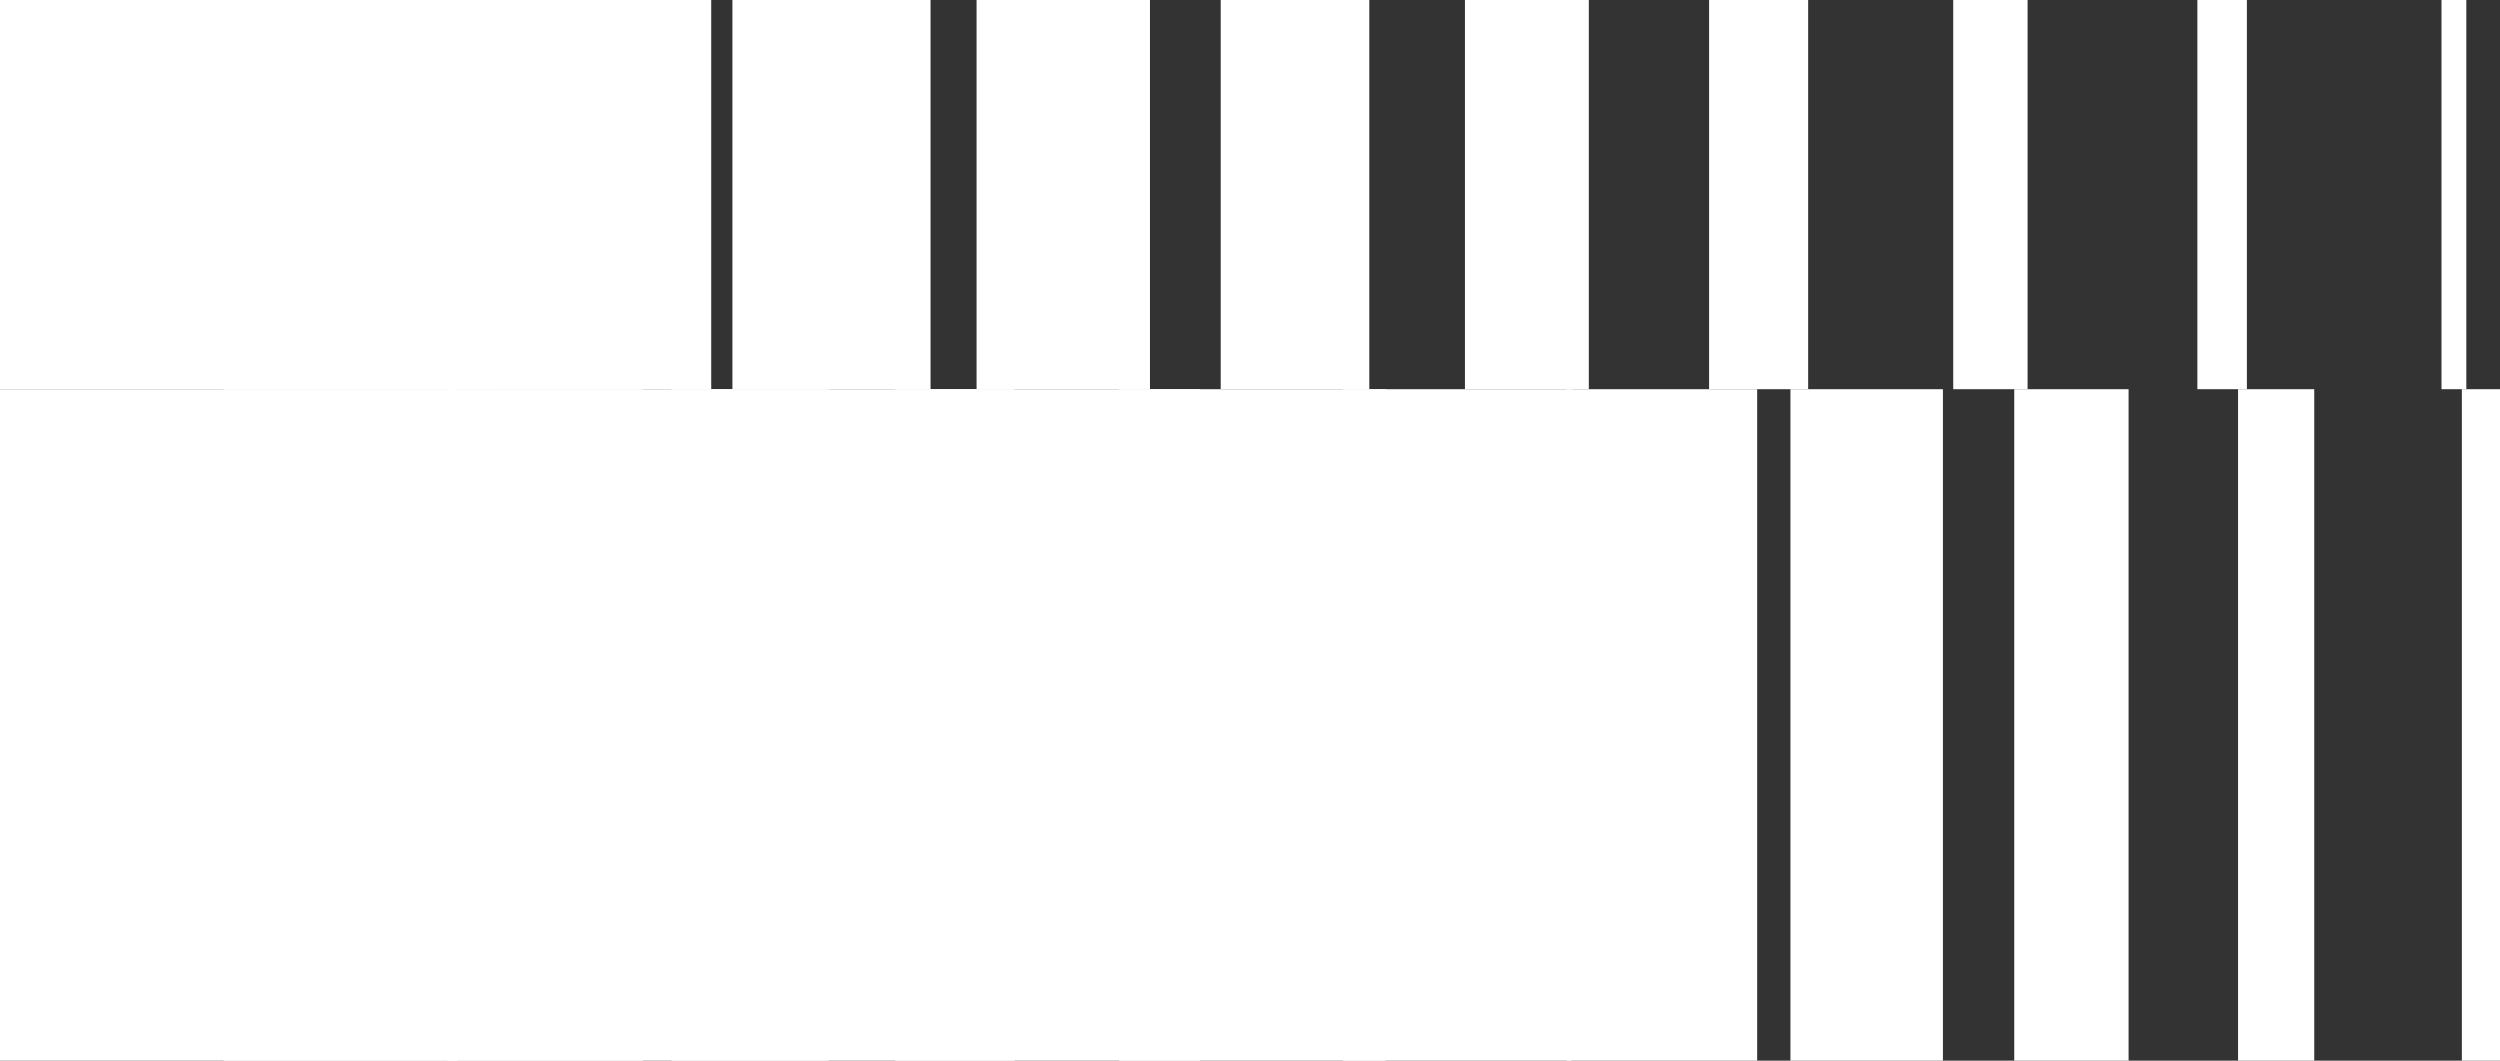
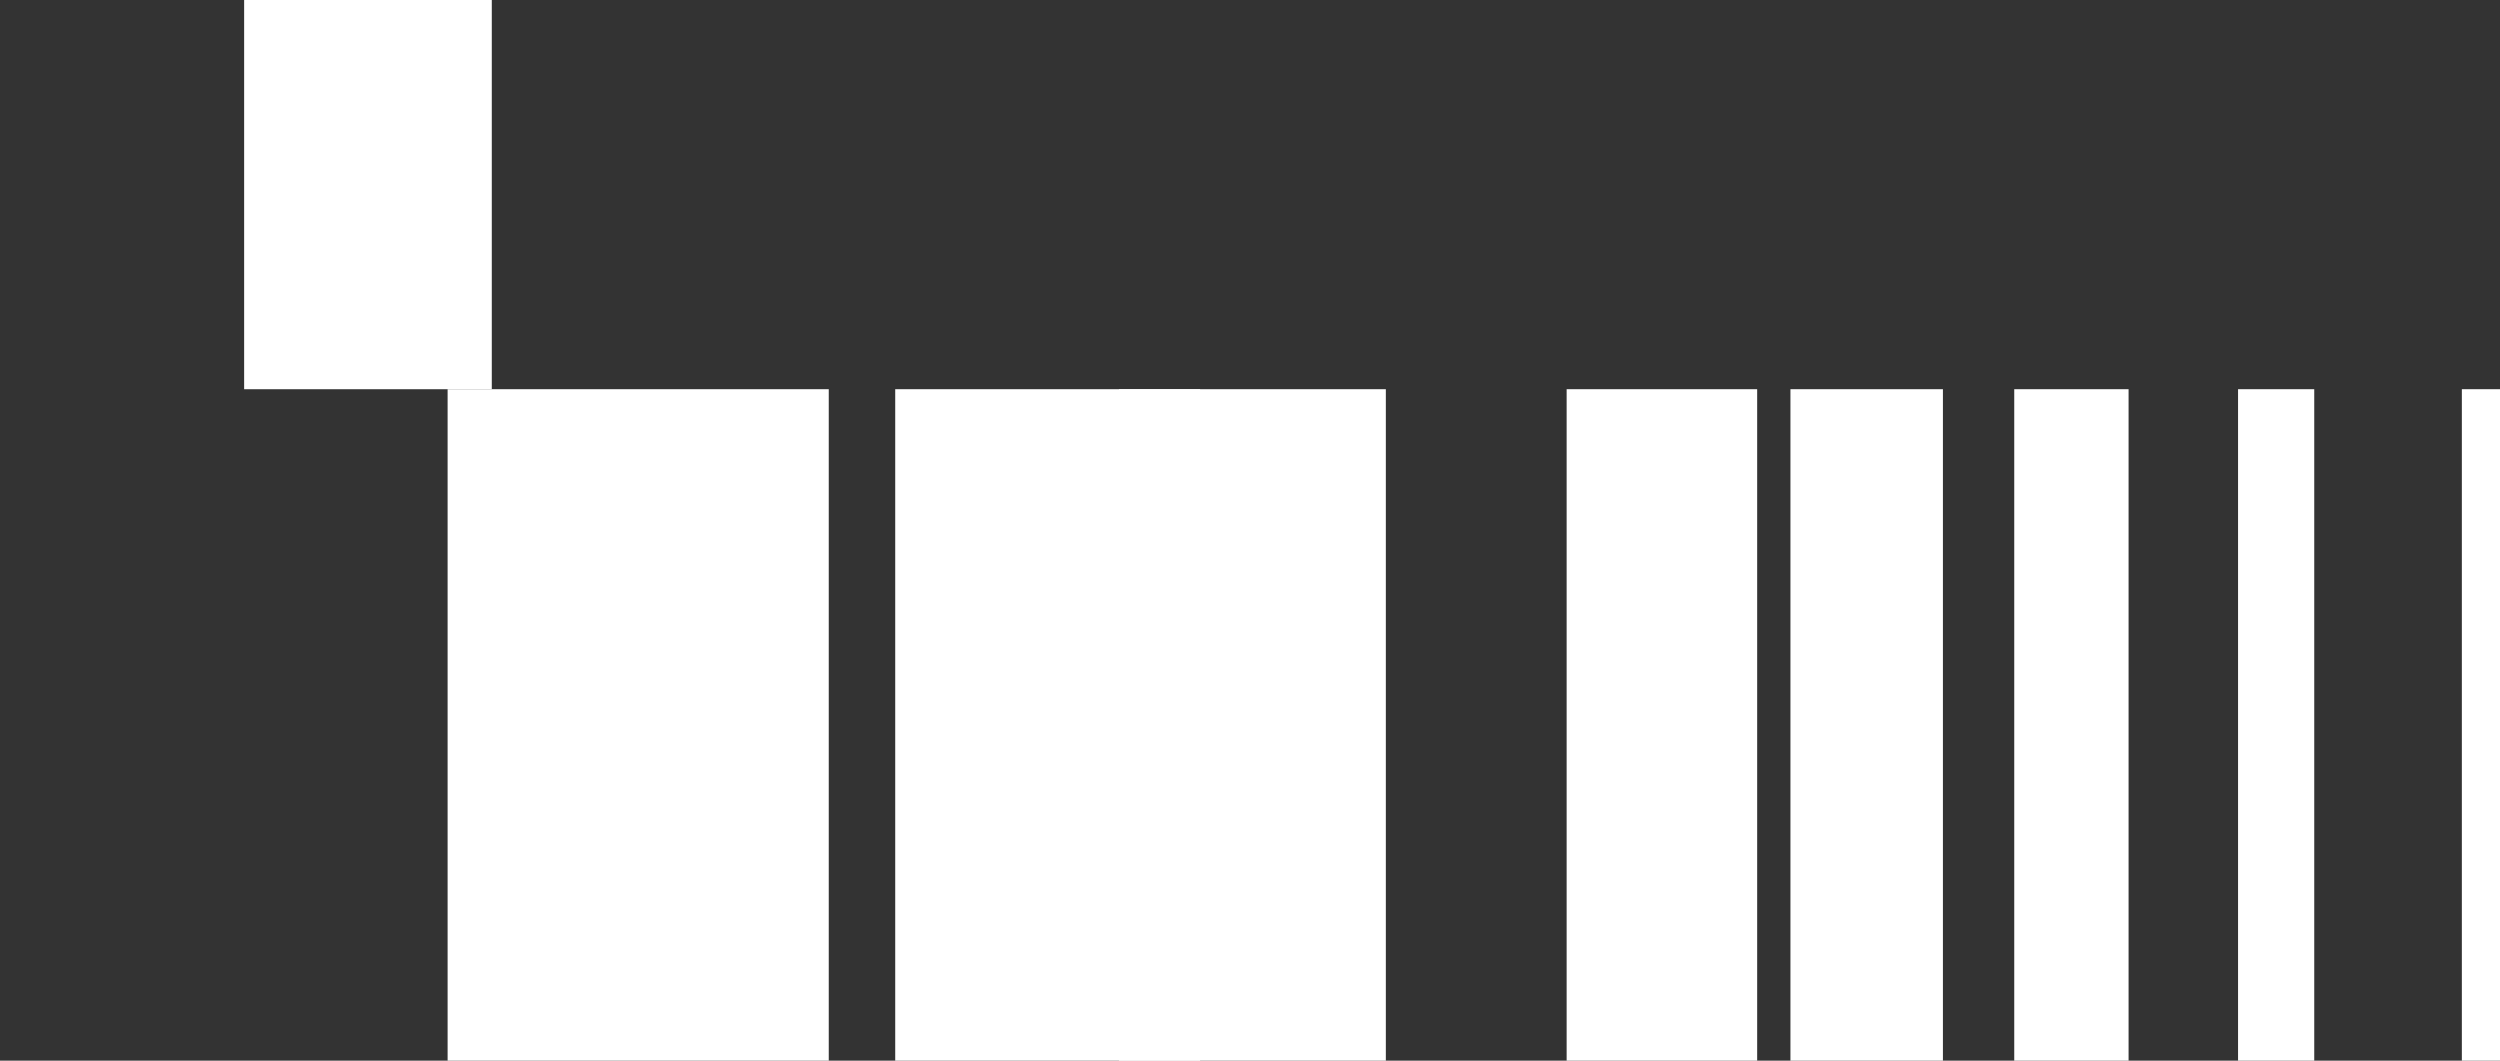
<svg xmlns="http://www.w3.org/2000/svg" id="Layer_1" data-name="Layer 1" viewBox="0 0 256.92 109">
  <rect x="0" y="0" width="256.92" height="109" fill="#333333" stroke="none" />
  <defs>
    <style>.cls-1{fill:#fff;stroke-width:0}</style>
  </defs>
-   <path d="M0 0h28v40H0z" class="cls-1" />
  <path d="M25.09 0h25.45v40H25.09z" class="cls-1" />
-   <path d="M50.18 0h22.91v40H50.18zm25.09 0h20.36v40H75.27zm25.09 0h17.82v40h-17.82zm25.09 0h15.27v40h-15.27zm25.1 0h12.73v40h-12.73zm25.09 0h10.18v40h-10.18zm25.09 0h7.64v40h-7.64zm25.09 0h5.09v40h-5.09zm25.09 0h2.55v40h-2.55zM0 40h47v69H0z" class="cls-1" />
-   <path d="M23 40h43.08v69H23z" class="cls-1" />
  <path d="M46 40h39.17v69H46z" class="cls-1" />
-   <path d="M69 40h35.25v69H69z" class="cls-1" />
  <path d="M92 40h31.33v69H92z" class="cls-1" />
  <path d="M115 40h27.42v69H115z" class="cls-1" />
-   <path d="M138 40h23.5v69H138z" class="cls-1" />
  <path d="M161 40h19.58v69H161zm23 0h15.67v69H184zm23 0h11.75v69H207zm23 0h7.83v69H230zm23 0h3.92v69H253z" class="cls-1" />
</svg>